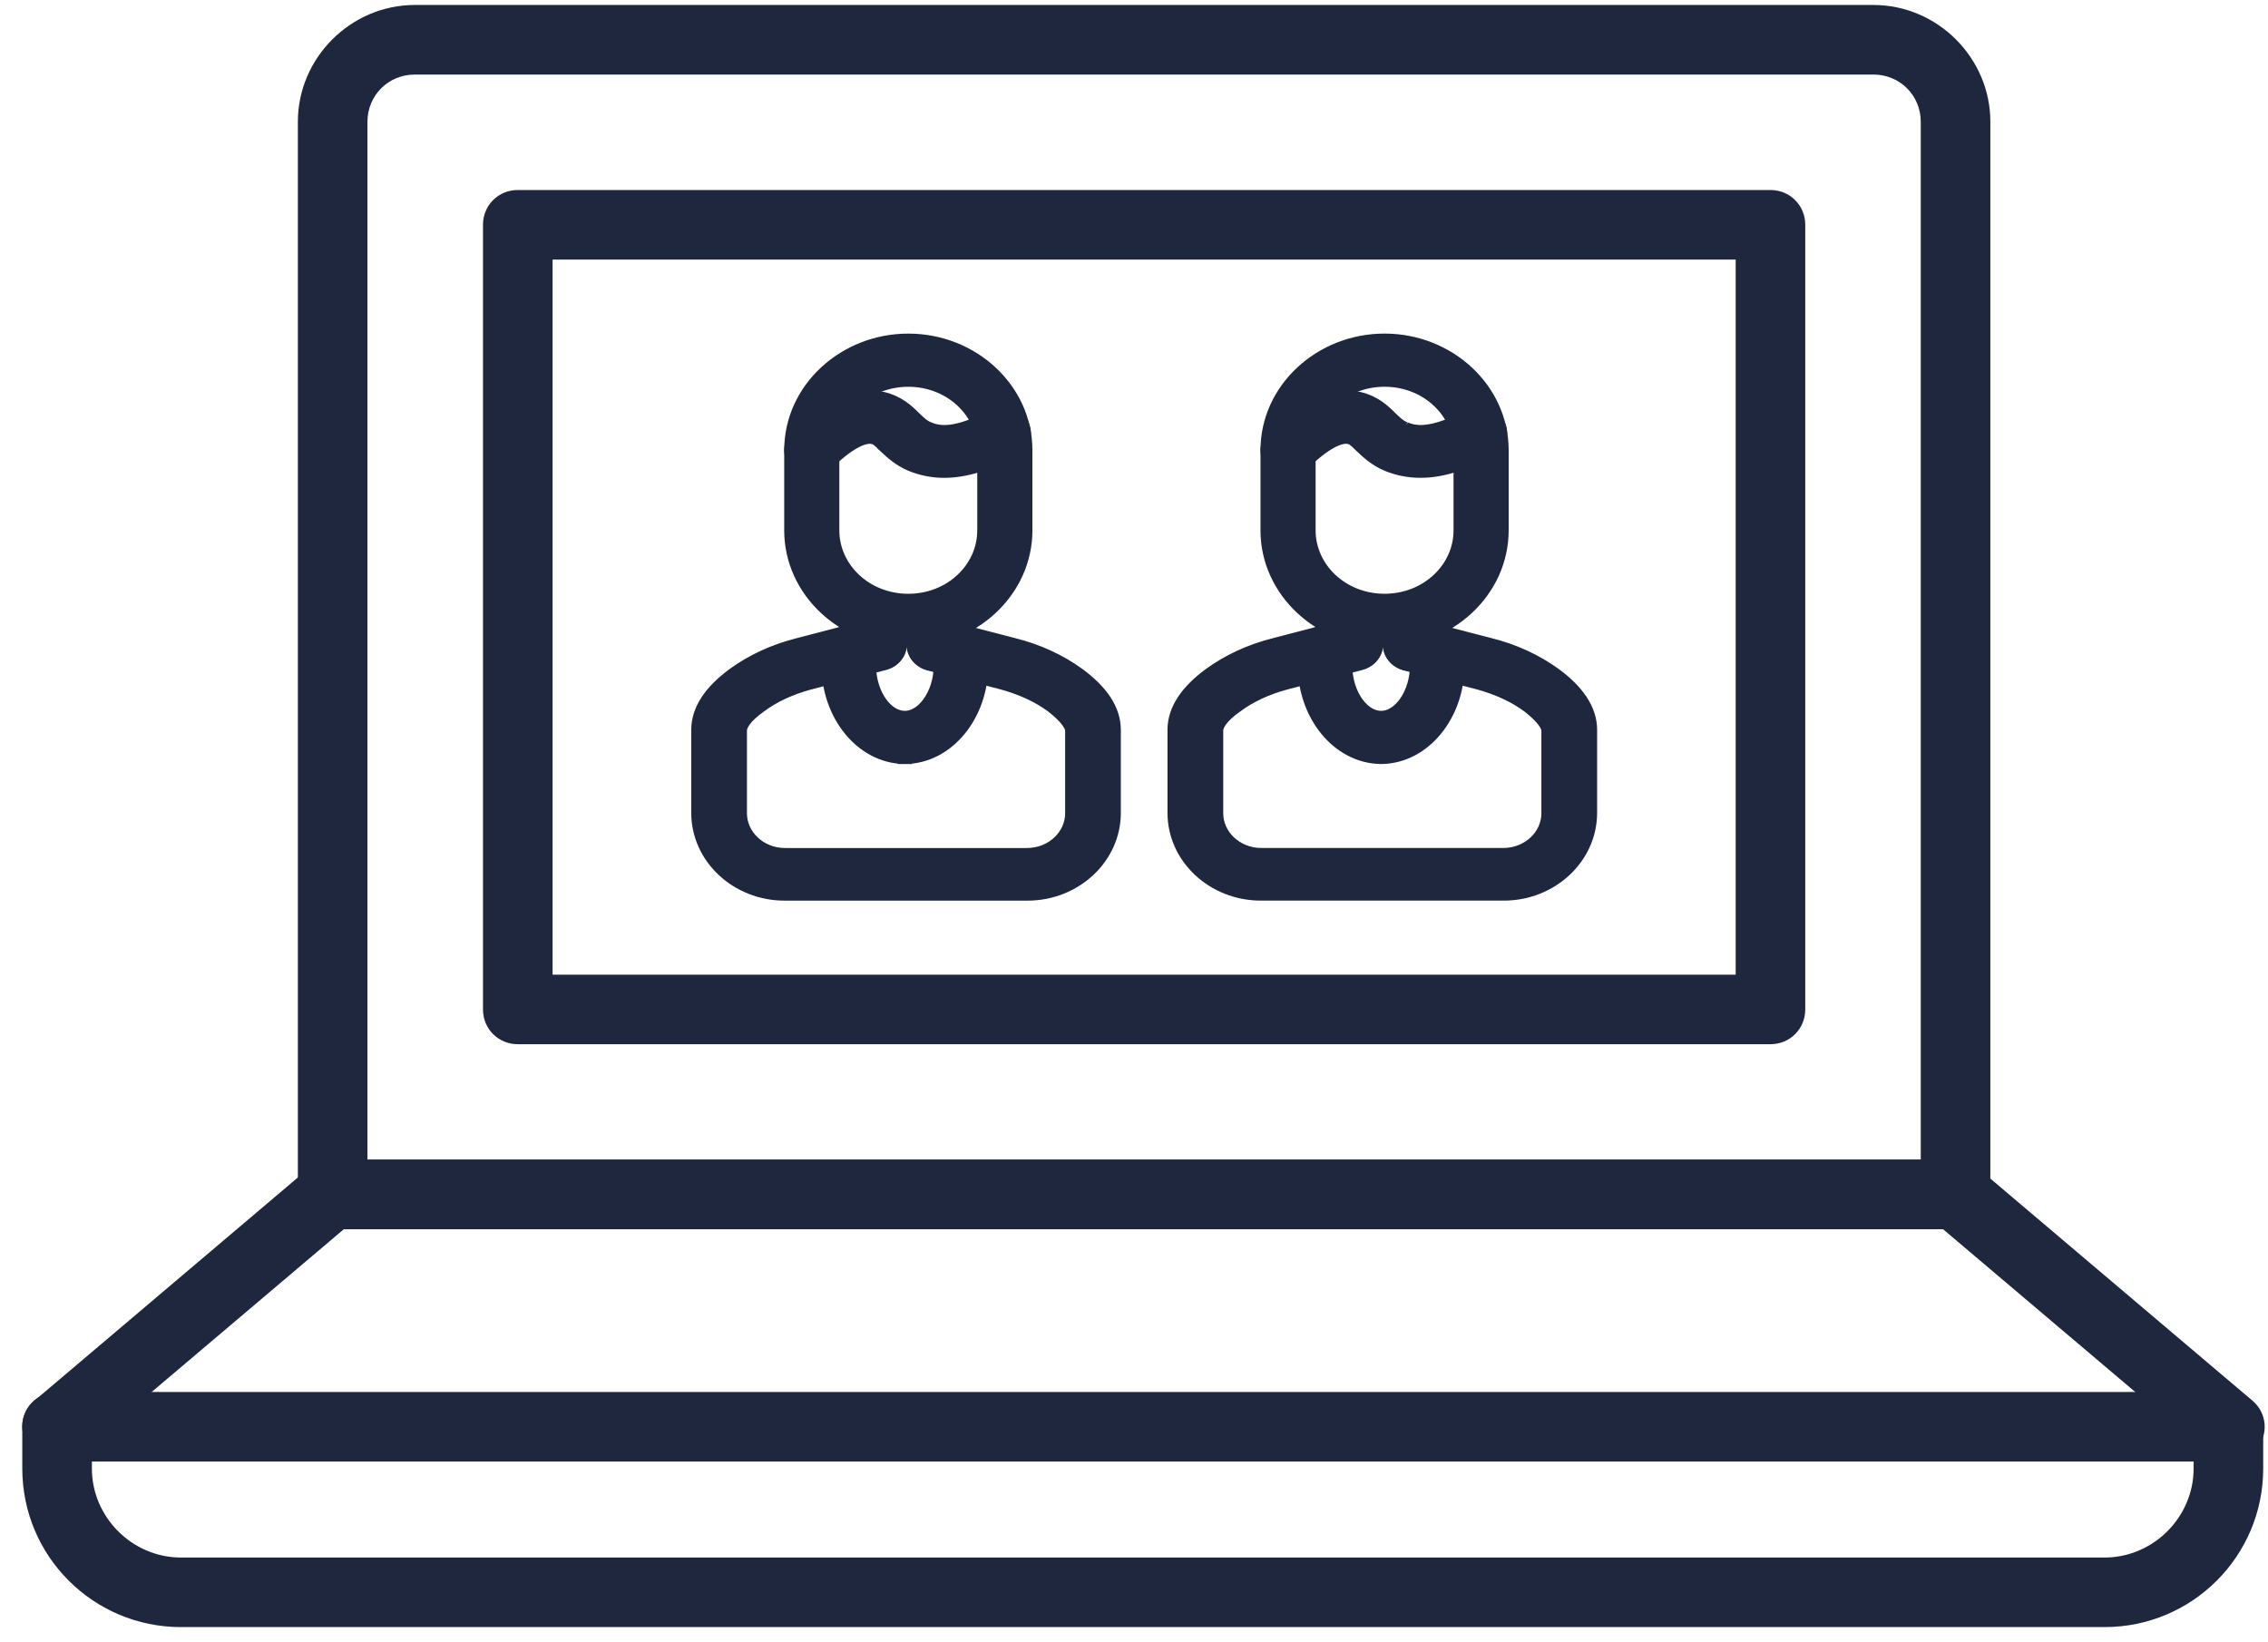
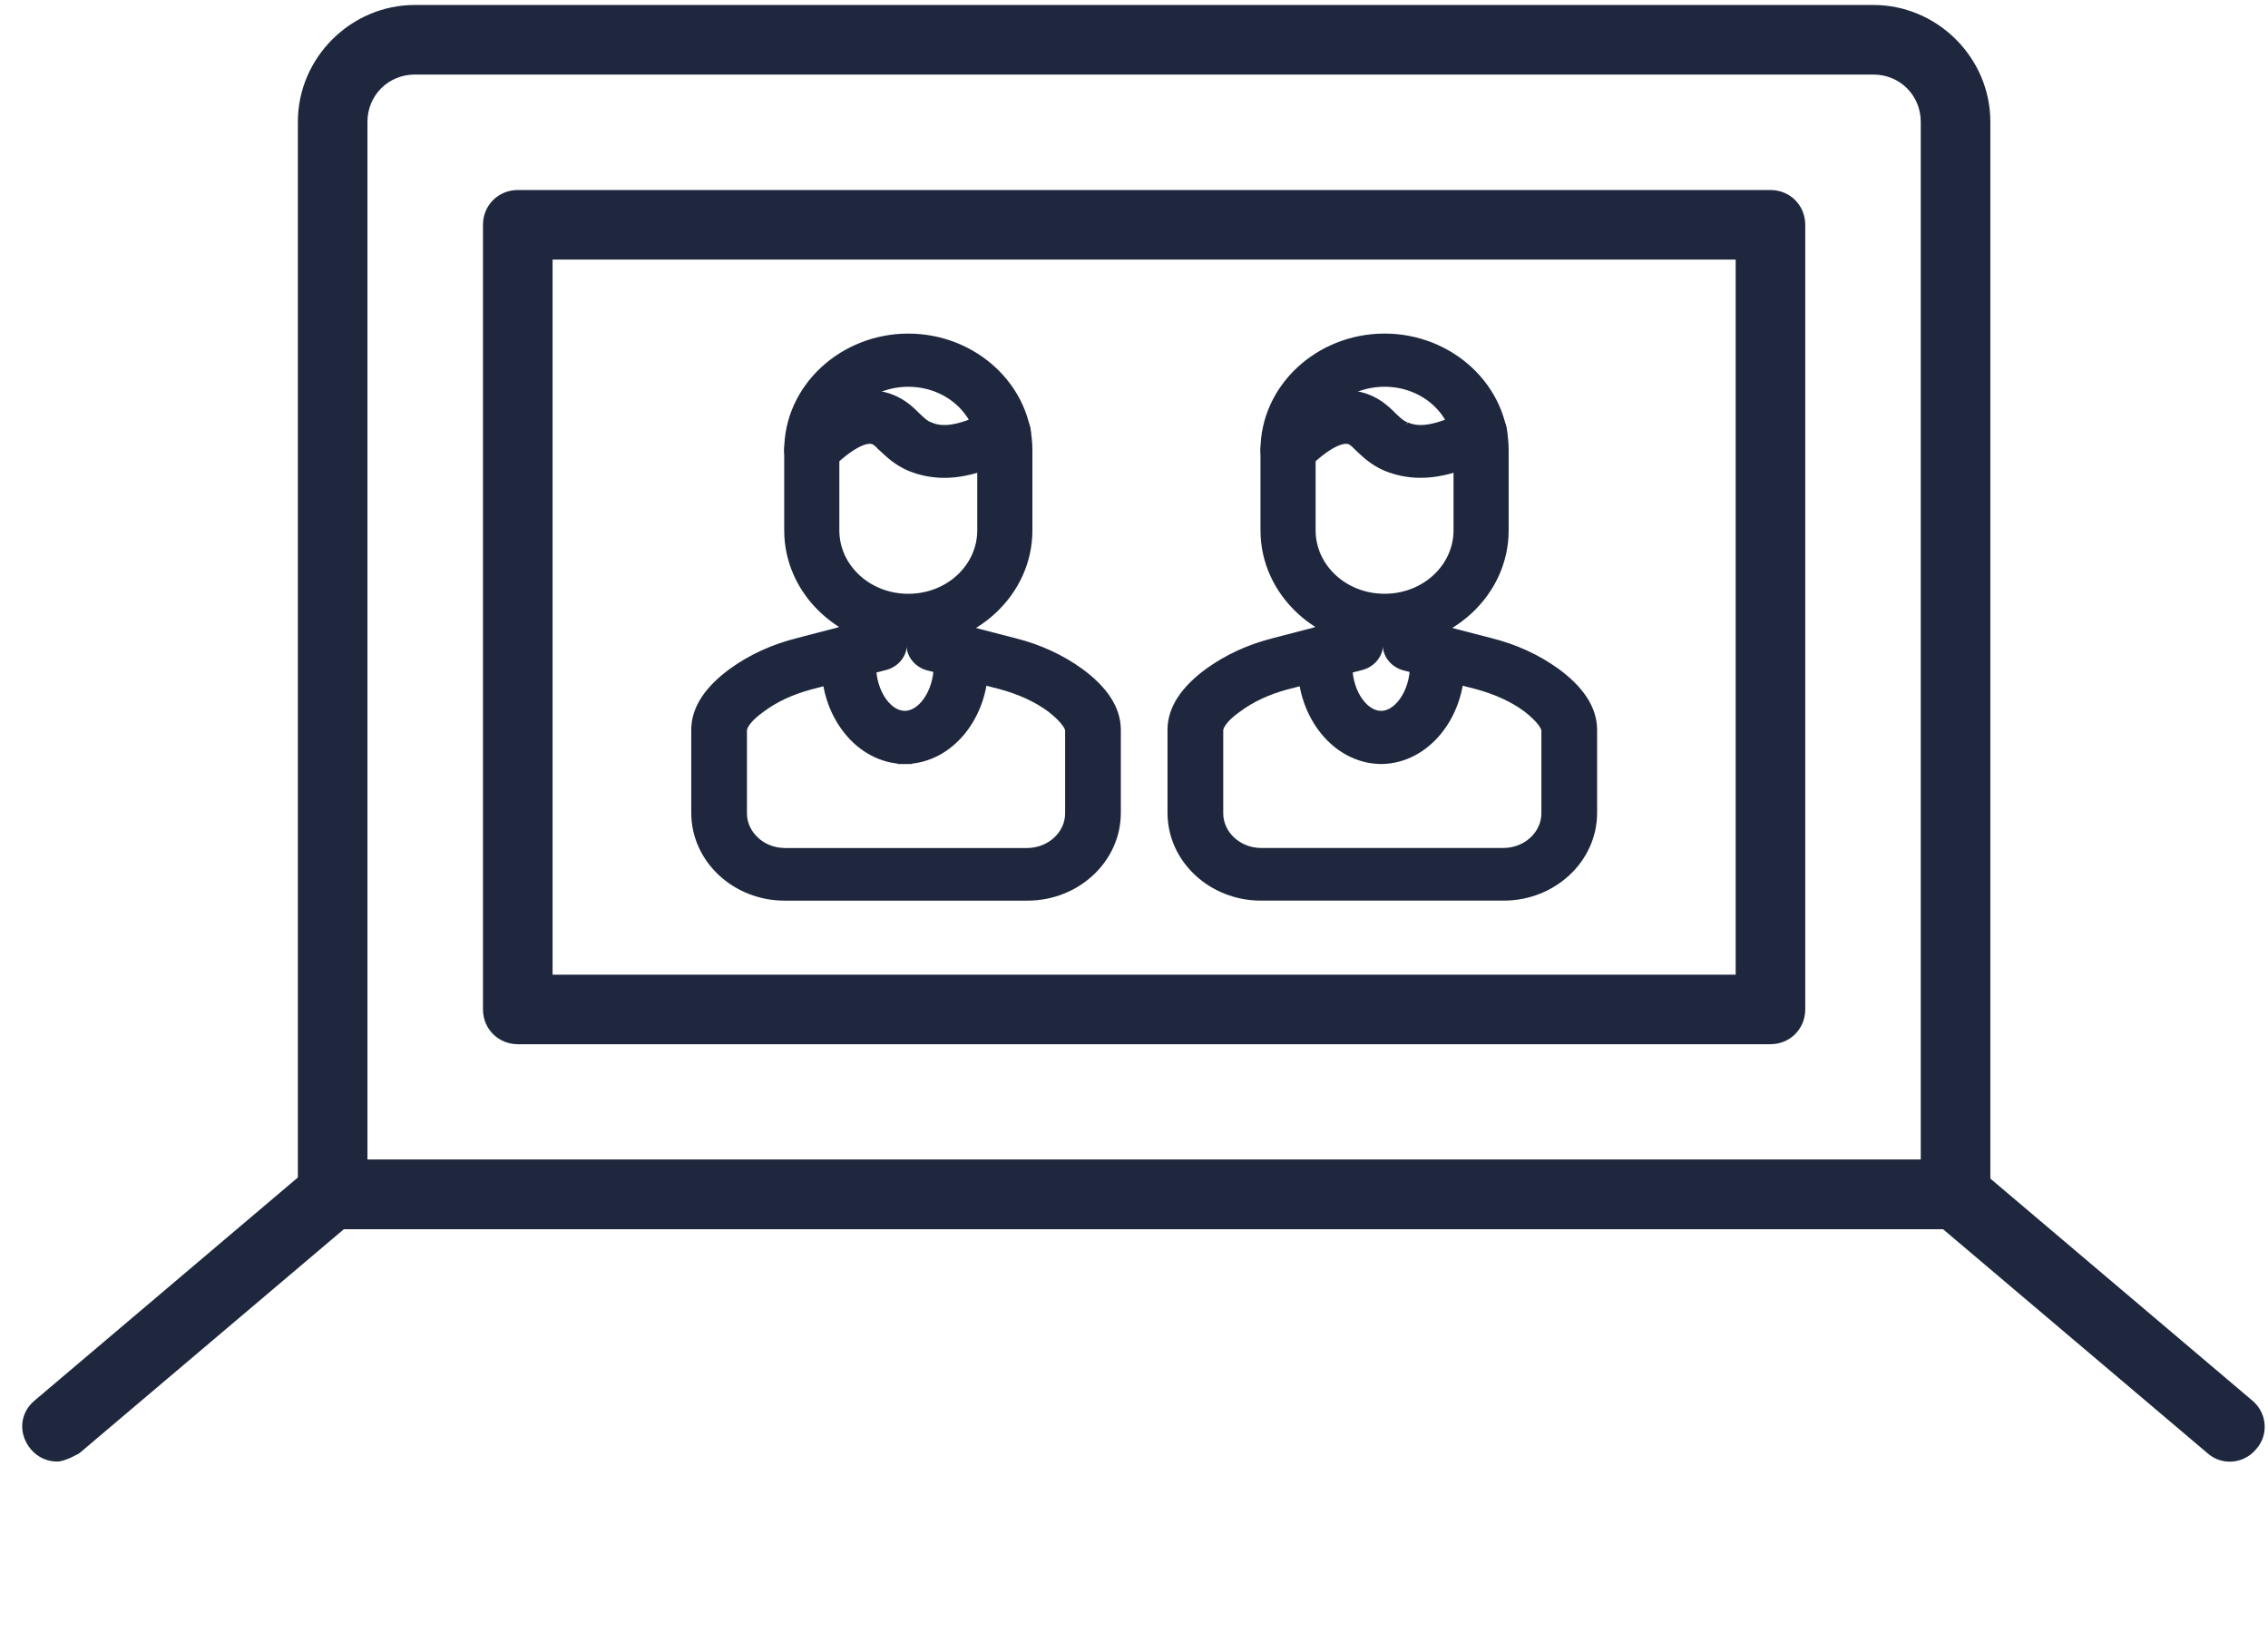
<svg xmlns="http://www.w3.org/2000/svg" width="87" height="63" viewBox="0 0 87 63" fill="none">
-   <path d="M80.729 62.416H6.942C3.578 62.416 0.855 59.695 0.855 56.333V54.732C0.855 53.984 1.443 53.398 2.19 53.398H85.481C86.229 53.398 86.816 53.984 86.816 54.732V56.333C86.816 59.695 84.093 62.416 80.729 62.416ZM3.525 56.066V56.333C3.525 58.2 5.073 59.748 6.942 59.748H80.729C82.598 59.748 84.147 58.2 84.147 56.333V56.066H3.525Z" fill="#1E273D" />
  <path d="M2.19 56.066C1.817 56.066 1.443 55.906 1.176 55.586C0.695 54.999 0.749 54.199 1.336 53.718L11.854 44.806C11.854 44.806 12.388 44.486 12.709 44.486H75.017C75.337 44.486 75.657 44.593 75.871 44.806L86.389 53.718C86.976 54.199 87.03 55.052 86.549 55.586C86.069 56.173 85.214 56.226 84.68 55.746L74.536 47.154H13.189L3.045 55.746C3.045 55.746 2.511 56.066 2.19 56.066Z" fill="#1E273D" />
  <path d="M75.015 47.154H12.761C12.013 47.154 11.426 46.567 11.426 45.82V4.674C11.426 2.219 13.455 0.191 15.911 0.191H71.865C74.321 0.191 76.35 2.219 76.35 4.674V45.82C76.35 46.567 75.763 47.154 75.015 47.154ZM14.095 44.486H73.68V4.674C73.68 3.66 72.88 2.86 71.865 2.86H15.911C14.896 2.86 14.095 3.66 14.095 4.674V44.486Z" fill="#1E273D" />
  <path d="M67.915 40.056H19.862C19.115 40.056 18.527 39.469 18.527 38.722V8.623C18.527 7.876 19.115 7.289 19.862 7.289H67.915C68.662 7.289 69.249 7.876 69.249 8.623V38.722C69.249 39.469 68.662 40.056 67.915 40.056ZM21.197 37.388H66.58V9.957H21.197V37.388Z" fill="#1E273D" />
  <path d="M30.332 20.346C30.332 22.683 32.379 24.567 34.842 24.567C37.306 24.567 39.353 22.683 39.353 20.346V17.268C39.353 14.931 37.306 13.047 34.842 13.047C32.379 13.047 30.332 14.931 30.332 17.268V20.346ZM31.947 17.268C31.947 15.801 33.224 14.587 34.842 14.587C36.461 14.587 37.737 15.801 37.737 17.268V20.346C37.737 21.814 36.461 23.028 34.842 23.028C33.224 23.028 31.947 21.814 31.947 20.346V17.268Z" fill="#1E273D" stroke="#1E273D" stroke-width="0.5" />
  <path d="M28.141 25.861L28.141 25.861L28.139 25.863C27.265 26.506 26.766 27.215 26.766 27.998V31.179C26.766 32.914 28.277 34.299 30.094 34.299H39.395H39.417C41.234 34.299 42.745 32.914 42.745 31.179V27.998C42.745 27.215 42.246 26.506 41.372 25.863L41.372 25.863L41.37 25.861C40.652 25.343 39.82 24.956 38.877 24.72C38.876 24.72 38.876 24.72 38.876 24.72L36.07 23.993C35.656 23.876 35.208 24.109 35.076 24.509L35.076 24.509L35.074 24.514C34.937 24.962 35.223 25.358 35.623 25.473L35.623 25.473L35.63 25.474L38.438 26.202C39.172 26.403 39.832 26.703 40.359 27.095C40.615 27.294 40.809 27.482 40.936 27.648C41.067 27.819 41.108 27.942 41.108 28.019V31.2C41.108 32.063 40.346 32.78 39.395 32.78H30.116C29.146 32.78 28.403 32.046 28.403 31.2V28.019C28.403 27.925 28.445 27.795 28.568 27.631C28.69 27.468 28.88 27.288 29.145 27.1L29.145 27.1L29.15 27.096C29.678 26.702 30.317 26.403 31.072 26.202C31.072 26.202 31.072 26.202 31.073 26.202L33.949 25.453L33.949 25.453L33.955 25.452C34.357 25.336 34.643 24.916 34.502 24.488C34.37 24.088 33.922 23.855 33.508 23.972L30.634 24.72C29.691 24.956 28.859 25.343 28.141 25.861Z" fill="#1E273D" stroke="#1E273D" stroke-width="0.5" />
  <path d="M32.922 24.692C32.922 25.137 33.296 25.462 33.73 25.462C34.163 25.462 34.537 25.137 34.537 24.692V23.798C34.537 23.352 34.163 23.028 33.73 23.028C33.296 23.028 32.922 23.352 32.922 23.798V24.692Z" fill="#1E273D" stroke="#1E273D" stroke-width="0.5" />
  <path d="M35.02 24.713C35.02 25.158 35.394 25.482 35.827 25.482C36.261 25.482 36.635 25.158 36.635 24.713V23.798C36.635 23.352 36.261 23.028 35.827 23.028C35.394 23.028 35.02 23.352 35.02 23.798V24.713Z" fill="#1E273D" stroke="#1E273D" stroke-width="0.5" />
  <path d="M36.025 25.104L36.028 25.122L36.033 25.139C36.065 25.243 36.067 25.35 36.067 25.523C36.067 26.078 35.897 26.588 35.636 26.953C35.374 27.321 35.04 27.519 34.711 27.519C34.379 27.519 34.046 27.325 33.785 26.961C33.525 26.599 33.355 26.089 33.355 25.523C33.355 25.379 33.374 25.252 33.396 25.105C33.465 24.683 33.152 24.294 32.714 24.236C32.286 24.179 31.883 24.438 31.811 24.872C31.762 25.085 31.762 25.314 31.762 25.51C31.762 25.514 31.762 25.519 31.762 25.523C31.762 27.408 33.036 29.03 34.688 29.058V29.059H34.733V29.058C36.386 29.03 37.66 27.408 37.66 25.523C37.66 25.299 37.636 25.079 37.613 24.891L37.613 24.891L37.612 24.883C37.544 24.442 37.139 24.178 36.707 24.236C36.273 24.294 35.957 24.659 36.025 25.104Z" fill="#1E273D" stroke="#1E273D" stroke-width="0.5" />
  <path d="M34.947 17.831L34.947 17.831L34.949 17.832C35.335 17.99 35.768 18.08 36.203 18.08H36.226C37.018 18.08 37.885 17.811 38.885 17.281L38.886 17.281L38.888 17.28C39.273 17.07 39.419 16.601 39.181 16.221C38.952 15.854 38.47 15.741 38.092 15.946C37.352 16.342 36.825 16.499 36.444 16.542C36.069 16.583 35.821 16.515 35.631 16.435L35.631 16.435L35.625 16.432C35.435 16.359 35.321 16.251 35.147 16.087C35.127 16.069 35.106 16.049 35.084 16.028C34.809 15.751 34.456 15.419 33.851 15.278L33.851 15.278L33.843 15.277C32.782 15.065 31.698 15.595 30.564 16.735C30.231 17.05 30.269 17.552 30.595 17.83C30.921 18.128 31.428 18.097 31.719 17.798C32.111 17.413 32.465 17.134 32.772 16.965C33.084 16.793 33.315 16.751 33.475 16.785L33.476 16.785C33.599 16.811 33.688 16.866 33.905 17.089L33.905 17.09L33.914 17.098C33.931 17.113 33.948 17.13 33.966 17.147C34.182 17.349 34.491 17.64 34.947 17.831Z" fill="#1E273D" stroke="#1E273D" stroke-width="0.5" />
  <path d="M48.602 20.345C48.602 22.683 50.648 24.567 53.112 24.567C55.575 24.567 57.622 22.683 57.622 20.345V17.268C57.622 14.93 55.575 13.046 53.112 13.046C50.648 13.046 48.602 14.93 48.602 17.268V20.345ZM50.217 17.268C50.217 15.8 51.493 14.586 53.112 14.586C54.73 14.586 56.007 15.8 56.007 17.268V20.345C56.007 21.813 54.73 23.027 53.112 23.027C51.493 23.027 50.217 21.813 50.217 20.345V17.268Z" fill="#1E273D" stroke="#1E273D" stroke-width="0.5" />
  <path d="M46.41 25.861L46.41 25.861L46.408 25.862C45.535 26.505 45.035 27.215 45.035 27.997V31.179C45.035 32.913 46.547 34.298 48.363 34.298H57.664H57.687C59.503 34.298 61.015 32.913 61.015 31.179V27.997C61.015 27.215 60.515 26.505 59.642 25.862L59.642 25.862L59.64 25.861C58.922 25.343 58.09 24.955 57.146 24.719C57.146 24.719 57.146 24.719 57.145 24.719L54.34 23.992C53.925 23.876 53.477 24.108 53.345 24.509L53.345 24.509L53.344 24.514C53.207 24.961 53.492 25.357 53.893 25.472L53.893 25.472L53.899 25.474L56.708 26.201C57.442 26.403 58.102 26.702 58.628 27.094C58.885 27.294 59.078 27.481 59.206 27.648C59.337 27.819 59.377 27.942 59.377 28.018V31.2C59.377 32.062 58.616 32.779 57.664 32.779H48.386C47.416 32.779 46.673 32.045 46.673 31.2V28.018C46.673 27.924 46.714 27.794 46.837 27.63C46.959 27.467 47.15 27.287 47.415 27.099L47.415 27.099L47.42 27.096C47.948 26.702 48.587 26.402 49.341 26.201C49.342 26.201 49.342 26.201 49.342 26.201L52.218 25.453L52.218 25.453L52.224 25.451C52.626 25.336 52.913 24.916 52.772 24.488C52.64 24.088 52.191 23.855 51.777 23.972L48.904 24.719C47.96 24.955 47.128 25.343 46.41 25.861Z" fill="#1E273D" stroke="#1E273D" stroke-width="0.5" />
-   <path d="M51.191 24.691C51.191 25.137 51.566 25.461 51.999 25.461C52.433 25.461 52.807 25.137 52.807 24.691V23.797C52.807 23.352 52.433 23.027 51.999 23.027C51.566 23.027 51.191 23.352 51.191 23.797V24.691Z" fill="#1E273D" stroke="#1E273D" stroke-width="0.5" />
  <path d="M53.289 24.712C53.289 25.157 53.663 25.482 54.097 25.482C54.53 25.482 54.904 25.157 54.904 24.712V23.797C54.904 23.352 54.53 23.027 54.097 23.027C53.663 23.027 53.289 23.352 53.289 23.797V24.712Z" fill="#1E273D" stroke="#1E273D" stroke-width="0.5" />
  <path d="M54.294 25.103L54.297 25.121L54.303 25.139C54.334 25.242 54.336 25.35 54.336 25.523C54.336 26.077 54.166 26.587 53.906 26.953C53.644 27.321 53.31 27.519 52.98 27.519C52.649 27.519 52.315 27.324 52.054 26.96C51.794 26.598 51.624 26.088 51.624 25.523C51.624 25.379 51.643 25.251 51.666 25.105C51.734 24.683 51.422 24.294 50.983 24.235C50.555 24.178 50.153 24.437 50.08 24.872C50.031 25.085 50.031 25.314 50.031 25.509C50.031 25.514 50.031 25.518 50.031 25.523C50.031 27.407 51.305 29.029 52.958 29.058V29.058H53.002V29.058C54.655 29.029 55.929 27.407 55.929 25.523C55.929 25.299 55.905 25.078 55.883 24.89L55.883 24.89L55.882 24.882C55.814 24.441 55.409 24.178 54.977 24.235C54.542 24.293 54.226 24.658 54.294 25.103Z" fill="#1E273D" stroke="#1E273D" stroke-width="0.5" />
  <path d="M53.216 17.831L53.216 17.831L53.219 17.832C53.604 17.989 54.038 18.079 54.473 18.079H54.495C55.288 18.079 56.154 17.811 57.155 17.281L57.155 17.281L57.157 17.279C57.543 17.07 57.688 16.6 57.451 16.22C57.221 15.854 56.74 15.741 56.362 15.946C55.621 16.341 55.095 16.499 54.713 16.541C54.338 16.582 54.091 16.514 53.9 16.434L53.901 16.434L53.894 16.432C53.705 16.358 53.59 16.251 53.416 16.087C53.396 16.068 53.375 16.048 53.353 16.028C53.079 15.751 52.725 15.418 52.121 15.278L52.121 15.278L52.113 15.276C51.052 15.064 49.968 15.595 48.834 16.735C48.501 17.049 48.539 17.551 48.865 17.829C49.19 18.128 49.697 18.096 49.989 17.797C50.38 17.412 50.735 17.133 51.041 16.964C51.353 16.792 51.584 16.751 51.744 16.785L51.745 16.785C51.868 16.81 51.957 16.866 52.175 17.089L52.175 17.089L52.183 17.097C52.2 17.113 52.218 17.129 52.236 17.146C52.451 17.349 52.76 17.64 53.216 17.831Z" fill="#1E273D" stroke="#1E273D" stroke-width="0.5" />
</svg>